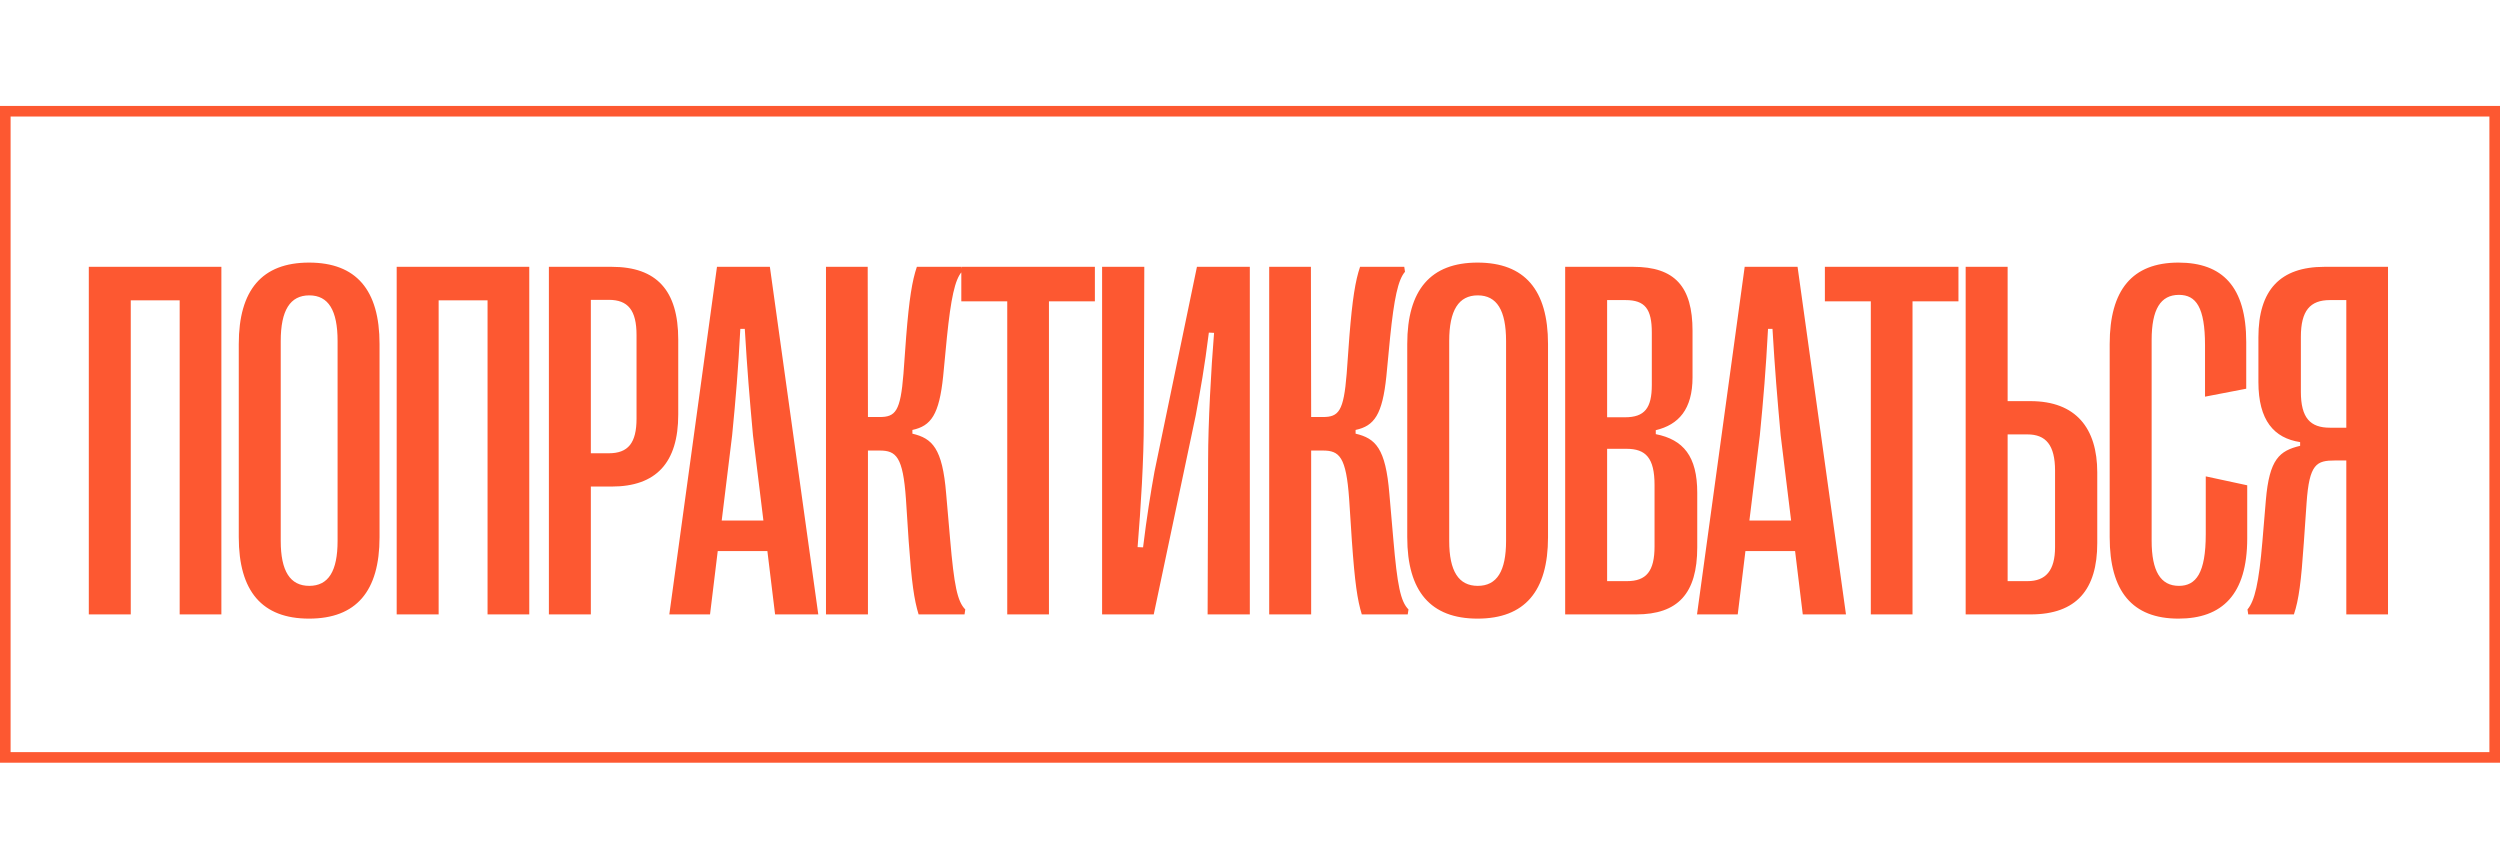
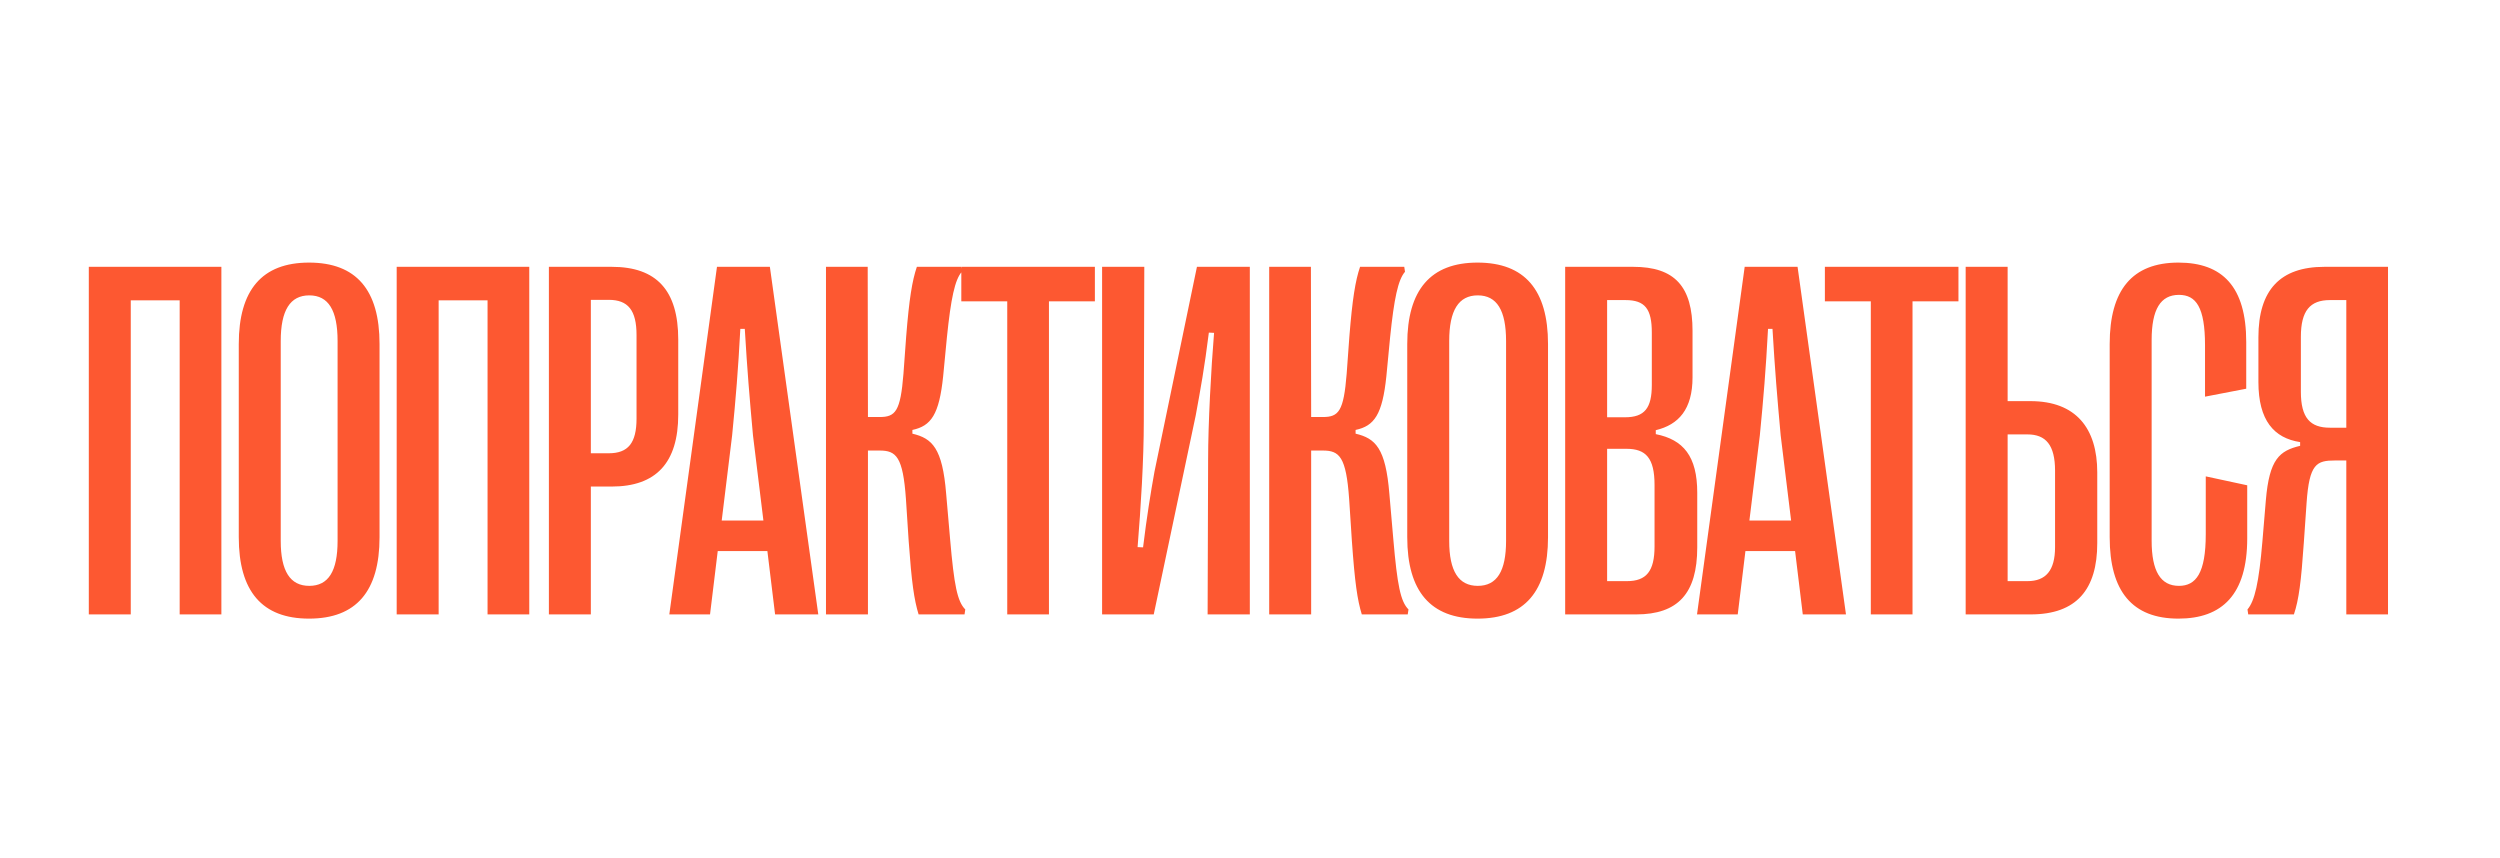
<svg xmlns="http://www.w3.org/2000/svg" width="236" height="81" viewBox="0 0 236 81" fill="none">
-   <path d="M12.344 58L8.383 58L8.383 25.188L20.898 25.188L20.898 58L16.961 58L16.961 28.352L12.344 28.352L12.344 58ZM29.173 58.398C24.743 58.398 22.54 55.82 22.54 50.711L22.54 32.477C22.54 27.367 24.743 24.789 29.173 24.789C33.626 24.789 35.829 27.367 35.829 32.477L35.829 50.711C35.829 55.82 33.626 58.398 29.173 58.398ZM29.196 55.305C31.001 55.305 31.868 53.922 31.868 51.062L31.868 32.195C31.868 29.289 31.001 27.883 29.196 27.883C27.392 27.883 26.501 29.289 26.501 32.195L26.501 51.062C26.501 53.922 27.392 55.305 29.196 55.305ZM41.408 58L37.447 58L37.447 25.188L49.963 25.188L49.963 58L46.025 58L46.025 28.352L41.408 28.352L41.408 58ZM55.776 58L51.815 58L51.815 25.188L57.745 25.188C61.987 25.188 64.026 27.414 64.026 32.055V39.133C64.026 43.68 61.94 45.93 57.745 45.93H55.776L55.776 58ZM55.776 28.305L55.776 42.789H57.464C59.292 42.789 60.089 41.828 60.089 39.508L60.089 31.633C60.089 29.289 59.292 28.305 57.464 28.305H55.776ZM67.027 58H63.183L67.683 25.188L72.676 25.188L77.246 58L73.168 58L72.441 52.023L67.754 52.023L67.027 58ZM69.113 41.102L68.129 49.141L72.066 49.141L71.082 41.102C70.754 37.492 70.543 35.008 70.308 31.047L69.887 31.047C69.676 35.008 69.465 37.492 69.113 41.102ZM81.934 58L77.973 58L77.973 25.188L81.911 25.188L81.934 39.367H83.036C84.536 39.367 85.005 38.828 85.286 35.289L85.544 31.75C85.825 28.234 86.106 26.5 86.552 25.188L90.723 25.188L90.794 25.656C90.138 26.406 89.763 28.188 89.388 31.844L89.036 35.5C88.661 39.156 87.888 40.211 86.13 40.586V40.938C88.005 41.383 88.966 42.297 89.317 46.609L89.692 50.922C90.067 55.258 90.372 56.781 91.122 57.531L91.052 58L86.716 58C86.294 56.617 86.059 55.023 85.778 51.062L85.52 47.102C85.239 43.117 84.606 42.531 83.036 42.531H81.934L81.934 58ZM99.021 58L95.084 58L95.084 28.445L90.748 28.445V25.188L103.357 25.188V28.445L99.021 28.445L99.021 58ZM108.913 58L104.038 58L104.038 25.188L108.022 25.188L107.975 39.766C107.975 43.375 107.694 47.922 107.389 51.648L107.905 51.672C108.257 48.789 108.632 46.469 108.983 44.523L112.991 25.188L117.983 25.188L117.983 58L113.999 58L114.046 43.375C114.046 40.023 114.327 34.82 114.608 31.422L114.116 31.398C113.694 34.773 113.342 36.672 112.874 39.227L108.913 58ZM123.773 58L119.812 58L119.812 25.188L123.75 25.188L123.773 39.367H124.875C126.375 39.367 126.843 38.828 127.125 35.289L127.382 31.75C127.664 28.234 127.945 26.5 128.39 25.188L132.562 25.188L132.632 25.656C131.976 26.406 131.601 28.188 131.226 31.844L130.875 35.5C130.5 39.156 129.726 40.211 127.968 40.586V40.938C129.843 41.383 130.804 42.297 131.156 46.609L131.531 50.922C131.906 55.258 132.211 56.781 132.961 57.531L132.89 58L128.554 58C128.132 56.617 127.898 55.023 127.617 51.062L127.359 47.102C127.078 43.117 126.445 42.531 124.875 42.531H123.773L123.773 58ZM139.477 58.398C135.048 58.398 132.844 55.82 132.844 50.711L132.844 32.477C132.844 27.367 135.048 24.789 139.477 24.789C143.93 24.789 146.133 27.367 146.133 32.477L146.133 50.711C146.133 55.82 143.93 58.398 139.477 58.398ZM139.501 55.305C141.305 55.305 142.173 53.922 142.173 51.062L142.173 32.195C142.173 29.289 141.305 27.883 139.501 27.883C137.696 27.883 136.805 29.289 136.805 32.195L136.805 51.062C136.805 53.922 137.696 55.305 139.501 55.305ZM154.455 58L147.752 58L147.752 25.188L154.173 25.188C158.111 25.188 159.775 27.062 159.775 31.234V35.617C159.775 38.641 158.462 40.094 156.306 40.609V40.984C158.908 41.5 160.22 43.07 160.22 46.516V51.672C160.22 56.031 158.392 58 154.455 58ZM151.712 28.328V39.391H153.4C155.252 39.391 155.931 38.523 155.931 36.344V31.398C155.931 29.172 155.298 28.328 153.447 28.328L151.712 28.328ZM151.712 42.367V54.859H153.587C155.416 54.859 156.189 53.922 156.189 51.578V45.789C156.189 43.234 155.369 42.367 153.541 42.367H151.712ZM164.042 58L160.198 58L164.698 25.188L169.69 25.188L174.26 58L170.182 58L169.456 52.023L164.768 52.023L164.042 58ZM166.128 41.102L165.143 49.141L169.081 49.141L168.096 41.102C167.768 37.492 167.557 35.008 167.323 31.047H166.901C166.69 35.008 166.479 37.492 166.128 41.102ZM180.542 58L176.605 58L176.605 28.445L172.269 28.445V25.188L184.878 25.188V28.445L180.542 28.445L180.542 58ZM191.7 58L185.559 58L185.559 25.188L189.52 25.188V37.867L191.676 37.867C195.965 37.867 197.981 40.422 197.981 44.594V51.273C197.981 55.633 196.036 58 191.7 58ZM189.52 41.008L189.52 54.859L191.395 54.859C193.129 54.859 193.997 53.852 193.997 51.648V44.43C193.997 42.016 193.129 41.008 191.395 41.008L189.52 41.008ZM205.646 58.398C201.287 58.398 199.154 55.82 199.154 50.711L199.154 32.477C199.154 27.367 201.287 24.789 205.646 24.789C209.794 24.789 212.044 27.062 212.044 32.289V36.695L208.154 37.445V32.594C208.154 29.008 207.31 27.836 205.693 27.836C203.958 27.836 203.115 29.195 203.115 32.102L203.115 51.039C203.115 53.922 203.958 55.305 205.693 55.305C207.31 55.305 208.224 54.086 208.224 50.43V44.969L212.138 45.812V50.828C212.138 56.125 209.771 58.398 205.646 58.398ZM216.545 58L212.233 58L212.163 57.531C212.842 56.734 213.241 55.023 213.569 51.133L213.897 47.219C214.225 43.328 215.186 42.555 217.131 42.086V41.734C214.67 41.359 213.194 39.695 213.194 36.062V31.844C213.194 27.367 215.256 25.188 219.428 25.188L225.428 25.188L225.428 58L221.491 58L221.491 43.469H220.436C218.678 43.469 217.998 43.773 217.741 47.477L217.483 51.203C217.225 54.93 217.014 56.594 216.545 58ZM219.944 40.375L221.491 40.375V28.328L219.944 28.328C218.069 28.328 217.202 29.336 217.202 31.797V36.977C217.202 39.461 218.092 40.375 219.944 40.375Z" fill="#FD5831" />
-   <rect x="0.5" y="10.5" width="235" height="61" stroke="#FD5831" />
+   <path d="M12.344 58L8.383 58L8.383 25.188L20.898 25.188L20.898 58L16.961 58L16.961 28.352L12.344 28.352L12.344 58ZM29.173 58.398C24.743 58.398 22.54 55.82 22.54 50.711L22.54 32.477C22.54 27.367 24.743 24.789 29.173 24.789C33.626 24.789 35.829 27.367 35.829 32.477L35.829 50.711C35.829 55.82 33.626 58.398 29.173 58.398ZM29.196 55.305C31.001 55.305 31.868 53.922 31.868 51.062L31.868 32.195C31.868 29.289 31.001 27.883 29.196 27.883C27.392 27.883 26.501 29.289 26.501 32.195L26.501 51.062C26.501 53.922 27.392 55.305 29.196 55.305ZM41.408 58L37.447 58L37.447 25.188L49.963 25.188L49.963 58L46.025 58L46.025 28.352L41.408 28.352L41.408 58ZM55.776 58L51.815 58L51.815 25.188L57.745 25.188C61.987 25.188 64.026 27.414 64.026 32.055V39.133C64.026 43.68 61.94 45.93 57.745 45.93H55.776L55.776 58ZM55.776 28.305L55.776 42.789H57.464C59.292 42.789 60.089 41.828 60.089 39.508L60.089 31.633C60.089 29.289 59.292 28.305 57.464 28.305H55.776ZM67.027 58H63.183L67.683 25.188L72.676 25.188L77.246 58L73.168 58L72.441 52.023L67.754 52.023L67.027 58ZM69.113 41.102L68.129 49.141L72.066 49.141L71.082 41.102C70.754 37.492 70.543 35.008 70.308 31.047L69.887 31.047C69.676 35.008 69.465 37.492 69.113 41.102ZM81.934 58L77.973 58L77.973 25.188L81.911 25.188L81.934 39.367H83.036C84.536 39.367 85.005 38.828 85.286 35.289L85.544 31.75C85.825 28.234 86.106 26.5 86.552 25.188L90.723 25.188L90.794 25.656C90.138 26.406 89.763 28.188 89.388 31.844L89.036 35.5C88.661 39.156 87.888 40.211 86.13 40.586V40.938C88.005 41.383 88.966 42.297 89.317 46.609L89.692 50.922C90.067 55.258 90.372 56.781 91.122 57.531L91.052 58L86.716 58C86.294 56.617 86.059 55.023 85.778 51.062L85.52 47.102C85.239 43.117 84.606 42.531 83.036 42.531H81.934ZM99.021 58L95.084 58L95.084 28.445L90.748 28.445V25.188L103.357 25.188V28.445L99.021 28.445L99.021 58ZM108.913 58L104.038 58L104.038 25.188L108.022 25.188L107.975 39.766C107.975 43.375 107.694 47.922 107.389 51.648L107.905 51.672C108.257 48.789 108.632 46.469 108.983 44.523L112.991 25.188L117.983 25.188L117.983 58L113.999 58L114.046 43.375C114.046 40.023 114.327 34.82 114.608 31.422L114.116 31.398C113.694 34.773 113.342 36.672 112.874 39.227L108.913 58ZM123.773 58L119.812 58L119.812 25.188L123.75 25.188L123.773 39.367H124.875C126.375 39.367 126.843 38.828 127.125 35.289L127.382 31.75C127.664 28.234 127.945 26.5 128.39 25.188L132.562 25.188L132.632 25.656C131.976 26.406 131.601 28.188 131.226 31.844L130.875 35.5C130.5 39.156 129.726 40.211 127.968 40.586V40.938C129.843 41.383 130.804 42.297 131.156 46.609L131.531 50.922C131.906 55.258 132.211 56.781 132.961 57.531L132.89 58L128.554 58C128.132 56.617 127.898 55.023 127.617 51.062L127.359 47.102C127.078 43.117 126.445 42.531 124.875 42.531H123.773L123.773 58ZM139.477 58.398C135.048 58.398 132.844 55.82 132.844 50.711L132.844 32.477C132.844 27.367 135.048 24.789 139.477 24.789C143.93 24.789 146.133 27.367 146.133 32.477L146.133 50.711C146.133 55.82 143.93 58.398 139.477 58.398ZM139.501 55.305C141.305 55.305 142.173 53.922 142.173 51.062L142.173 32.195C142.173 29.289 141.305 27.883 139.501 27.883C137.696 27.883 136.805 29.289 136.805 32.195L136.805 51.062C136.805 53.922 137.696 55.305 139.501 55.305ZM154.455 58L147.752 58L147.752 25.188L154.173 25.188C158.111 25.188 159.775 27.062 159.775 31.234V35.617C159.775 38.641 158.462 40.094 156.306 40.609V40.984C158.908 41.5 160.22 43.07 160.22 46.516V51.672C160.22 56.031 158.392 58 154.455 58ZM151.712 28.328V39.391H153.4C155.252 39.391 155.931 38.523 155.931 36.344V31.398C155.931 29.172 155.298 28.328 153.447 28.328L151.712 28.328ZM151.712 42.367V54.859H153.587C155.416 54.859 156.189 53.922 156.189 51.578V45.789C156.189 43.234 155.369 42.367 153.541 42.367H151.712ZM164.042 58L160.198 58L164.698 25.188L169.69 25.188L174.26 58L170.182 58L169.456 52.023L164.768 52.023L164.042 58ZM166.128 41.102L165.143 49.141L169.081 49.141L168.096 41.102C167.768 37.492 167.557 35.008 167.323 31.047H166.901C166.69 35.008 166.479 37.492 166.128 41.102ZM180.542 58L176.605 58L176.605 28.445L172.269 28.445V25.188L184.878 25.188V28.445L180.542 28.445L180.542 58ZM191.7 58L185.559 58L185.559 25.188L189.52 25.188V37.867L191.676 37.867C195.965 37.867 197.981 40.422 197.981 44.594V51.273C197.981 55.633 196.036 58 191.7 58ZM189.52 41.008L189.52 54.859L191.395 54.859C193.129 54.859 193.997 53.852 193.997 51.648V44.43C193.997 42.016 193.129 41.008 191.395 41.008L189.52 41.008ZM205.646 58.398C201.287 58.398 199.154 55.82 199.154 50.711L199.154 32.477C199.154 27.367 201.287 24.789 205.646 24.789C209.794 24.789 212.044 27.062 212.044 32.289V36.695L208.154 37.445V32.594C208.154 29.008 207.31 27.836 205.693 27.836C203.958 27.836 203.115 29.195 203.115 32.102L203.115 51.039C203.115 53.922 203.958 55.305 205.693 55.305C207.31 55.305 208.224 54.086 208.224 50.43V44.969L212.138 45.812V50.828C212.138 56.125 209.771 58.398 205.646 58.398ZM216.545 58L212.233 58L212.163 57.531C212.842 56.734 213.241 55.023 213.569 51.133L213.897 47.219C214.225 43.328 215.186 42.555 217.131 42.086V41.734C214.67 41.359 213.194 39.695 213.194 36.062V31.844C213.194 27.367 215.256 25.188 219.428 25.188L225.428 25.188L225.428 58L221.491 58L221.491 43.469H220.436C218.678 43.469 217.998 43.773 217.741 47.477L217.483 51.203C217.225 54.93 217.014 56.594 216.545 58ZM219.944 40.375L221.491 40.375V28.328L219.944 28.328C218.069 28.328 217.202 29.336 217.202 31.797V36.977C217.202 39.461 218.092 40.375 219.944 40.375Z" fill="#FD5831" />
</svg>